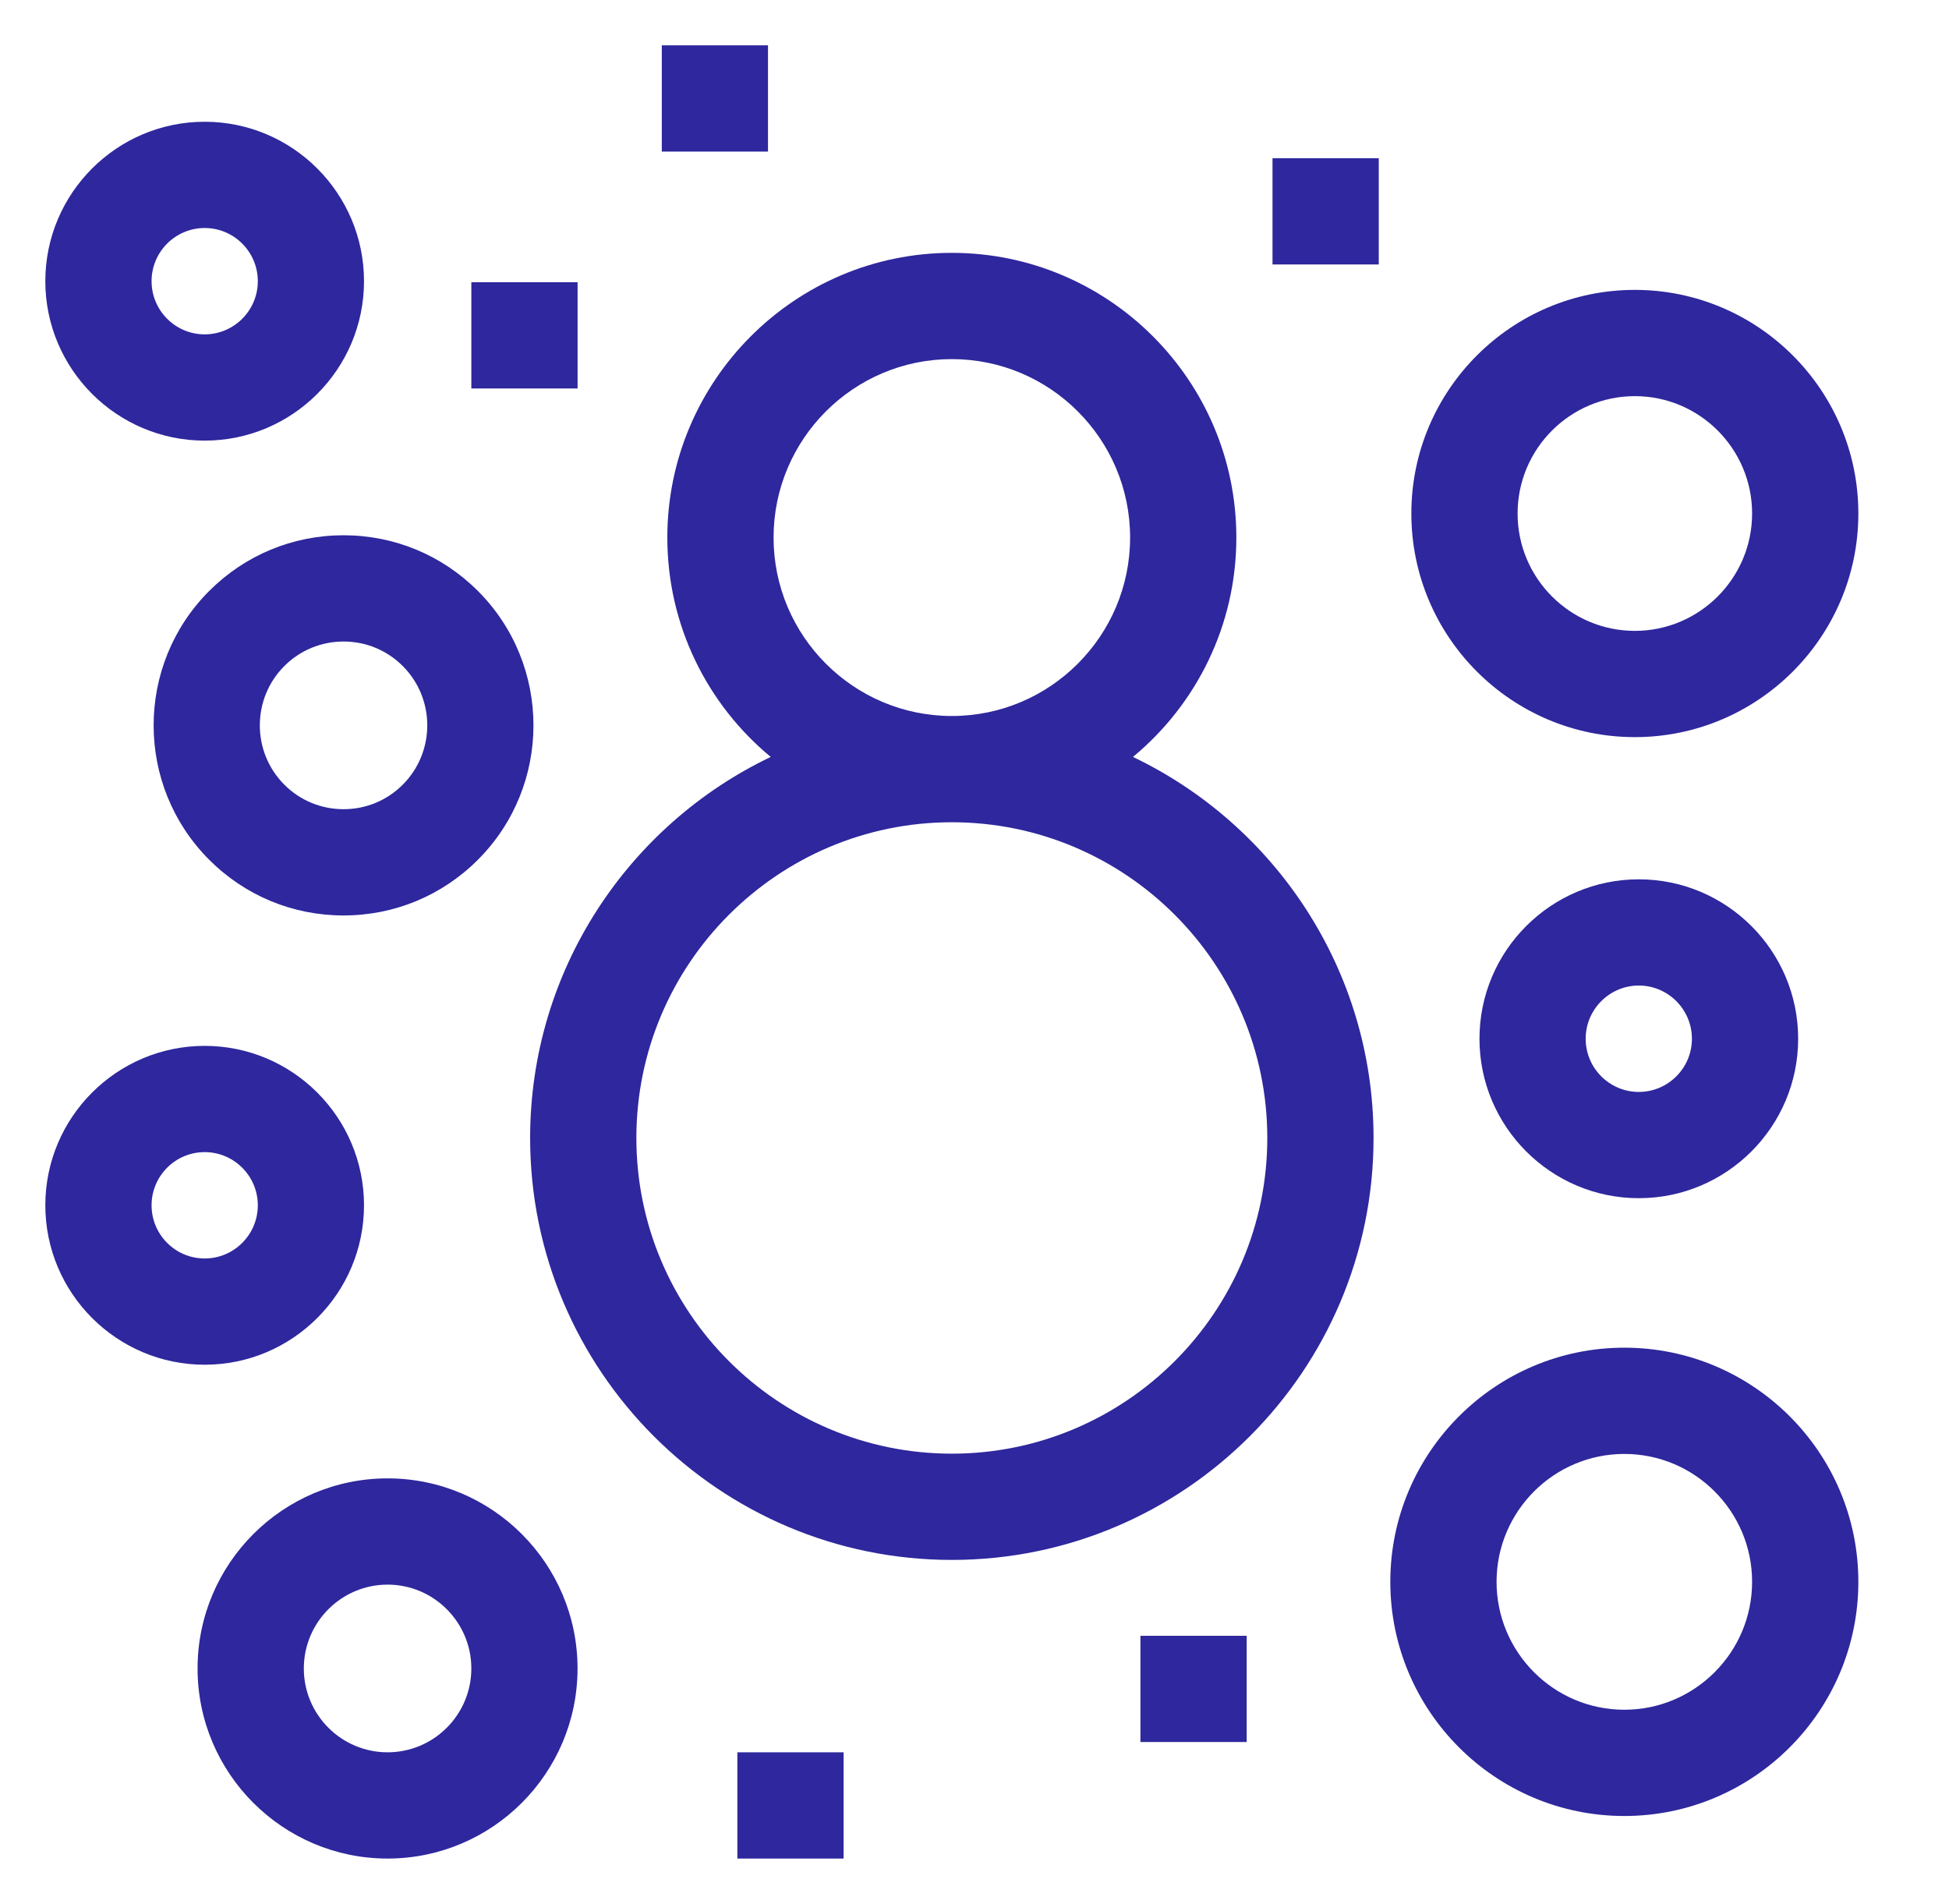
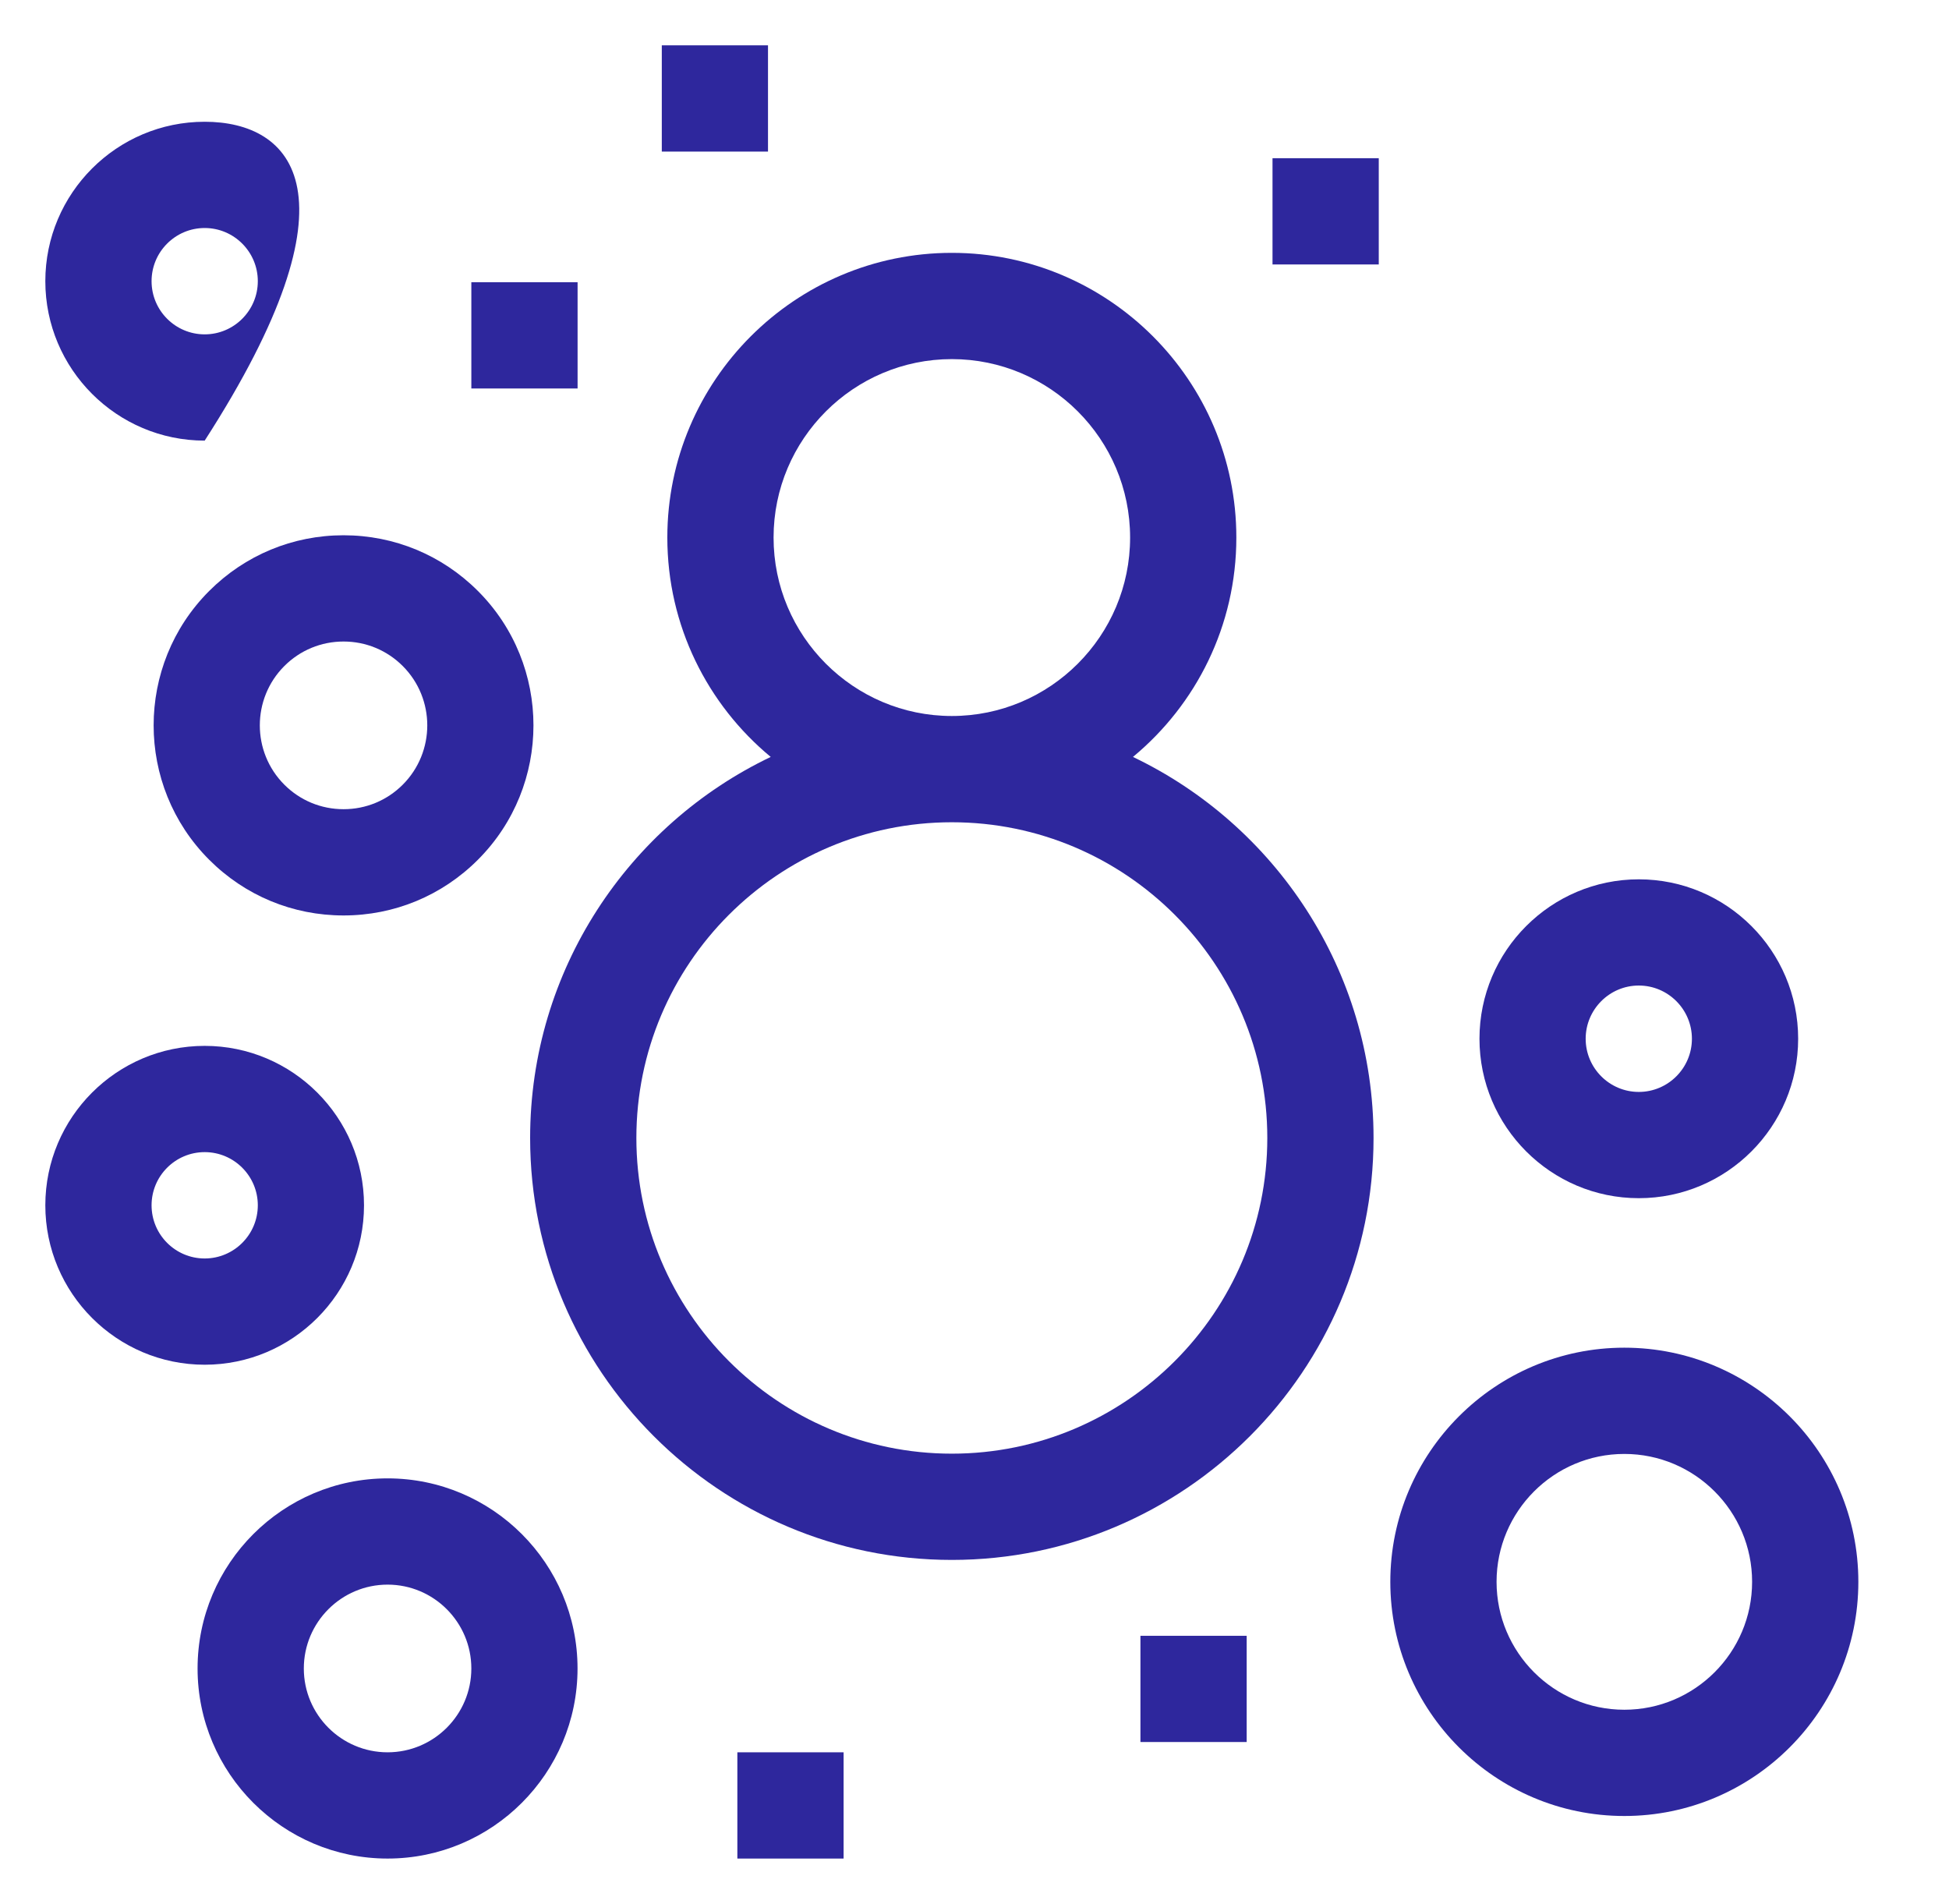
<svg xmlns="http://www.w3.org/2000/svg" width="43" height="42" viewBox="0 0 43 42" fill="none">
-   <path d="M4.516 9.72C6.454 9.72 8.031 8.142 8.031 6.203C8.031 4.264 6.454 2.686 4.516 2.686C2.577 2.686 1 4.264 1 6.203C1 8.142 2.577 9.72 4.516 9.72ZM4.516 5.03C5.162 5.03 5.688 5.556 5.688 6.203C5.688 6.85 5.162 7.376 4.516 7.376C3.869 7.376 3.344 6.85 3.344 6.203C3.344 5.556 3.869 5.03 4.516 5.03Z" fill="#2E279D" />
+   <path d="M4.516 9.72C8.031 4.264 6.454 2.686 4.516 2.686C2.577 2.686 1 4.264 1 6.203C1 8.142 2.577 9.72 4.516 9.72ZM4.516 5.03C5.162 5.03 5.688 5.556 5.688 6.203C5.688 6.85 5.162 7.376 4.516 7.376C3.869 7.376 3.344 6.85 3.344 6.203C3.344 5.556 3.869 5.03 4.516 5.03Z" fill="#2E279D" />
  <path d="M36.156 19.398C34.218 19.398 32.641 20.975 32.641 22.915C32.641 24.854 34.218 26.432 36.156 26.432C38.095 26.432 39.672 24.854 39.672 22.915C39.672 20.975 38.095 19.398 36.156 19.398ZM36.156 24.088C35.51 24.088 34.984 23.562 34.984 22.915C34.984 22.268 35.51 21.741 36.156 21.741C36.802 21.741 37.328 22.268 37.328 22.915C37.328 23.562 36.802 24.088 36.156 24.088Z" fill="#2E279D" />
  <path d="M4.615 13.037C2.981 14.671 2.981 17.332 4.615 18.966C5.407 19.759 6.46 20.195 7.579 20.195C8.699 20.195 9.752 19.759 10.544 18.966C12.178 17.332 12.178 14.671 10.544 13.037C9.752 12.245 8.699 11.808 7.579 11.808C6.46 11.808 5.407 12.245 4.615 13.037ZM8.886 17.31C8.537 17.659 8.073 17.851 7.58 17.851C7.086 17.851 6.622 17.659 6.273 17.31C5.552 16.588 5.552 15.415 6.273 14.693C6.622 14.344 7.086 14.152 7.58 14.152C8.073 14.152 8.537 14.344 8.886 14.693C9.607 15.415 9.607 16.588 8.886 17.31Z" fill="#2E279D" />
  <path d="M35.837 29.73C32.99 29.73 30.674 32.047 30.674 34.895C30.674 37.744 32.99 40.061 35.837 40.061C38.684 40.061 41 37.744 41 34.895C41 32.047 38.684 29.73 35.837 29.73ZM35.837 37.717C34.282 37.717 33.018 36.451 33.018 34.895C33.018 33.34 34.282 32.074 35.837 32.074C37.392 32.074 38.656 33.34 38.656 34.895C38.656 36.451 37.392 37.717 35.837 37.717Z" fill="#2E279D" />
-   <path d="M36.069 16.261C38.788 16.261 41 14.048 41 11.328C41 8.608 38.788 6.395 36.069 6.395C33.35 6.395 31.138 8.608 31.138 11.328C31.138 14.048 33.35 16.261 36.069 16.261ZM36.069 8.739C37.496 8.739 38.656 9.9 38.656 11.328C38.656 12.755 37.496 13.917 36.069 13.917C34.643 13.917 33.482 12.756 33.482 11.328C33.482 9.9 34.643 8.739 36.069 8.739Z" fill="#2E279D" />
  <path d="M8.551 32.613C6.24 32.613 4.359 34.494 4.359 36.807C4.359 39.119 6.24 41 8.551 41C10.862 41 12.742 39.119 12.742 36.807C12.742 34.494 10.862 32.613 8.551 32.613ZM8.551 38.656C7.532 38.656 6.703 37.827 6.703 36.807C6.703 35.787 7.532 34.957 8.551 34.957C9.57 34.957 10.399 35.787 10.399 36.807C10.399 37.827 9.57 38.656 8.551 38.656Z" fill="#2E279D" />
  <path d="M8.031 26.589C8.031 24.649 6.454 23.072 4.516 23.072C2.577 23.072 1 24.649 1 26.589C1 28.528 2.577 30.106 4.516 30.106C6.454 30.106 8.031 28.528 8.031 26.589ZM3.344 26.589C3.344 25.942 3.869 25.416 4.516 25.416C5.162 25.416 5.688 25.942 5.688 26.589C5.688 27.236 5.162 27.762 4.516 27.762C3.869 27.762 3.344 27.236 3.344 26.589Z" fill="#2E279D" />
  <path d="M24.996 16.698C26.389 15.545 27.277 13.804 27.277 11.858C27.277 8.395 24.461 5.578 21 5.578C17.539 5.578 14.723 8.396 14.723 11.858C14.723 13.804 15.611 15.545 17.004 16.698C13.868 18.197 11.696 21.401 11.696 25.104C11.696 30.236 15.87 34.412 21 34.412C26.13 34.412 30.304 30.236 30.304 25.104C30.304 21.401 28.132 18.197 24.996 16.698ZM17.067 11.858C17.067 9.688 18.831 7.922 21 7.922C23.169 7.922 24.933 9.688 24.933 11.858C24.933 14.029 23.169 15.795 21 15.795C18.831 15.795 17.067 14.029 17.067 11.858ZM21 32.068C17.162 32.068 14.04 28.944 14.04 25.104C14.04 21.263 17.162 18.139 21 18.139C24.838 18.139 27.96 21.263 27.96 25.104C27.96 28.944 24.838 32.068 21 32.068Z" fill="#2E279D" />
  <path d="M25.161 36.086H27.505V38.429H25.161V36.086Z" fill="#2E279D" />
  <path d="M28.075 3.49H30.419V5.834H28.075V3.49Z" fill="#2E279D" />
  <path d="M14.601 1H16.944V3.344H14.601V1Z" fill="#2E279D" />
  <path d="M16.268 38.656H18.612V41H16.268V38.656Z" fill="#2E279D" />
  <path d="M10.399 6.226H12.743V8.57H10.399V6.226Z" fill="#2E279D" />
</svg>